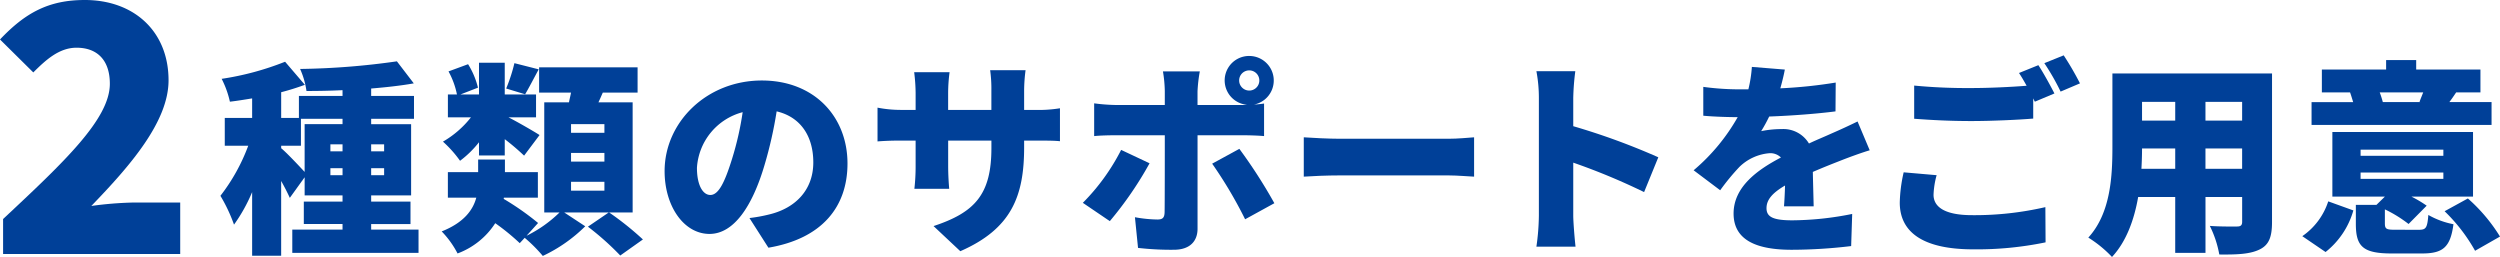
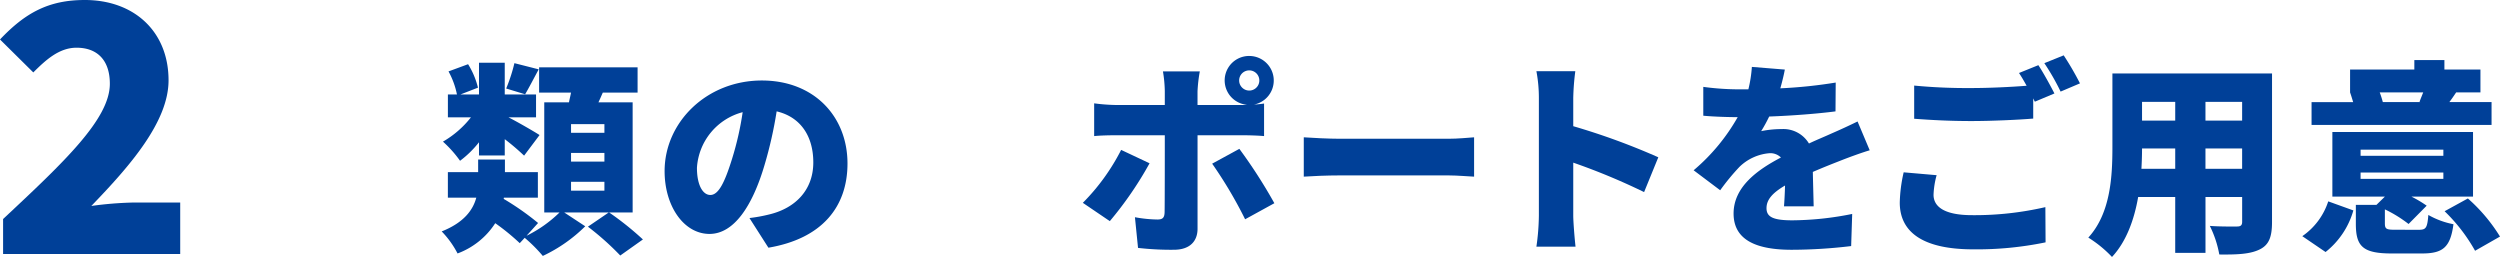
<svg xmlns="http://www.w3.org/2000/svg" width="436.957" height="44.913" viewBox="0 0 436.957 44.913">
  <g id="licence_support_title" transform="translate(-382.131 -1145.863)">
    <path id="パス_98" data-name="パス 98" d="M382.671,1184.142c10.8-10.081,18.659-17.52,18.659-23.64,0-4.14-2.221-6.3-5.82-6.3-3.06,0-5.4,2.16-7.559,4.32l-5.82-5.759c4.38-4.62,8.459-6.9,14.819-6.9,8.64,0,14.64,5.52,14.64,14.039,0,7.26-6.779,15-13.5,21.959a63.3,63.3,0,0,1,7.32-.6h8.219v9H382.671Z" fill="#004098" />
-     <path id="パス_99" data-name="パス 99" d="M455.283,1185.989v4.068H433.219v-4.068H442v-.971h-6.768v-3.924H442v-1.08h-6.623v-3.168l-2.592,3.6c-.36-.791-.9-1.871-1.512-2.951v13.067H426.2v-11.124a28.694,28.694,0,0,1-3.168,5.688,27.97,27.97,0,0,0-2.375-5.039,32.892,32.892,0,0,0,4.86-8.747h-4.1v-4.86H426.2v-3.419c-1.332.215-2.627.432-3.886.576a16.653,16.653,0,0,0-1.441-3.995,49.91,49.91,0,0,0,11.087-2.989l3.455,4.033a43.147,43.147,0,0,1-4.139,1.295v4.5h3.1v-3.851H442v-1.008c-2.16.108-4.284.144-6.3.144a14.309,14.309,0,0,0-1.116-3.852,130.053,130.053,0,0,0,16.918-1.331l2.952,3.852c-2.268.4-4.823.683-7.451.9v1.3h7.487v3.995h-7.487v.937h6.983v12.454h-6.983v1.08h6.875v3.924h-6.875v.971Zm-24.008-14.219c.864.685,3.1,3.06,4.1,4.14v-8.35H442v-.937H434.73v4.716h-3.455Zm10.727-.683h-2.124v1.224H442Zm0,5.4v-1.223h-2.124v1.223Zm5-5.4v1.224h2.267v-1.224Zm2.267,4.176h-2.267v1.223h2.267Z" fill="#004098" />
    <path id="パス_100" data-name="パス 100" d="M488.6,1183a52.093,52.093,0,0,1,5.9,4.716l-3.959,2.807a48.171,48.171,0,0,0-5.652-5.039l3.636-2.484h-7.775l3.672,2.412a26.651,26.651,0,0,1-7.416,5.184,26.289,26.289,0,0,0-3.167-3.168l-.865.935a38.8,38.8,0,0,0-4.283-3.491,13.343,13.343,0,0,1-6.588,5.291,16.143,16.143,0,0,0-2.771-3.852c3.889-1.546,5.472-3.743,6.048-5.9h-4.968v-4.464h5.291v-2.2h4.68v2.2h5.759v4.464h-5.939l-.036.216a46.624,46.624,0,0,1,6.011,4.211l-2.016,2.232a22.163,22.163,0,0,0,5.76-4.068h-2.664v-19.257h4.32c.107-.576.252-1.116.359-1.692h-5.579v-4.427H493.57v4.427h-6.084c-.252.576-.5,1.152-.756,1.692h5.976V1183Zm-22.749-12.274a17.561,17.561,0,0,1-3.312,3.24,20.373,20.373,0,0,0-2.987-3.348,17.093,17.093,0,0,0,4.894-4.248h-4.031v-3.995H462a14.135,14.135,0,0,0-1.476-4.031l3.419-1.26a13.956,13.956,0,0,1,1.729,4.1l-3.061,1.188h3.241v-5.543h4.5v5.543h5.47v3.995H471c1.692.864,4.607,2.556,5.435,3.1l-2.7,3.6a40.57,40.57,0,0,0-3.382-2.88v2.844h-4.5Zm10.438-12.743c-.9,1.657-1.728,3.276-2.376,4.356l-3.311-1.008a28.872,28.872,0,0,0,1.44-4.428Zm11.483,9.576h-5.832v1.511h5.832Zm0,5.039h-5.832v1.511h5.832Zm0,5.039h-5.832v1.548h5.832Z" fill="#004098" />
    <path id="パス_101" data-name="パス 101" d="M516.436,1189.156l-3.313-5.182a27.489,27.489,0,0,0,3.527-.649c4.573-1.115,7.632-4.319,7.632-9.07,0-4.644-2.267-7.955-6.407-8.928a71.637,71.637,0,0,1-2.123,9.4c-2.125,7.2-5.364,12.022-9.611,12.022-4.463,0-7.848-4.823-7.848-10.978,0-8.568,7.379-15.838,16.99-15.838,9.179,0,14.975,6.335,14.975,14.506C530.258,1182.029,525.794,1187.573,516.436,1189.156Zm-10.151-9.215c1.44,0,2.52-2.2,3.815-6.371a53.288,53.288,0,0,0,1.836-8.1,10.73,10.73,0,0,0-7.991,9.718C503.945,1178.322,505.024,1179.941,506.285,1179.941Z" fill="#004098" />
-     <path id="パス_102" data-name="パス 102" d="M549.977,1189.769l-4.679-4.392c7.2-2.376,10.114-5.507,10.114-13.643v-1.3h-7.558v4.355c0,1.765.107,3.168.179,4.068H541.95a34.894,34.894,0,0,0,.216-4.068v-4.355h-2.592c-1.943,0-3.023.072-4.067.144v-5.9a21.409,21.409,0,0,0,4.067.395h2.592v-2.987a31.106,31.106,0,0,0-.252-3.6H548.1a28.271,28.271,0,0,0-.251,3.636v2.951h7.558v-3.383a23.621,23.621,0,0,0-.215-3.563h6.191a28.614,28.614,0,0,0-.252,3.563v3.383h1.907a23.1,23.1,0,0,0,4.355-.287v5.759c-1.007-.108-2.267-.108-4.318-.108h-1.944v1.152C561.136,1180.122,558.939,1185.845,549.977,1189.769Z" fill="#004098" />
    <path id="パス_103" data-name="パス 103" d="M576.107,1184.514l-4.715-3.2a36.689,36.689,0,0,0,6.695-9.251l4.968,2.339A62.755,62.755,0,0,1,576.107,1184.514Zm24.37-28.869a4.288,4.288,0,0,1,.827,8.495c.647-.037,1.3-.108,1.764-.18v5.687c-1.224-.108-2.808-.144-3.851-.144h-7.776v16.342c0,2.2-1.368,3.672-4.139,3.672a50.65,50.65,0,0,1-6.263-.325l-.541-5.363a23.1,23.1,0,0,0,3.924.4c.9,0,1.224-.289,1.26-1.225.036-1.008.036-11.878.036-13.5h-8.639c-1.08,0-2.663.036-3.708.144v-5.723a32.353,32.353,0,0,0,3.708.288h8.639V1161.8a23.178,23.178,0,0,0-.323-3.455h6.442a25.5,25.5,0,0,0-.4,3.491v2.376h7.739a7.82,7.82,0,0,0,.9-.036,4.274,4.274,0,0,1,.4-8.531Zm4.39,25.737-5.111,2.807a75.186,75.186,0,0,0-5.76-9.718l4.752-2.592A89.008,89.008,0,0,1,604.867,1181.382Zm-4.39-19.69a1.764,1.764,0,1,0-1.764-1.763A1.767,1.767,0,0,0,600.477,1161.692Z" fill="#004098" />
    <path id="パス_104" data-name="パス 104" d="M616.236,1170.115H635.35c1.619,0,3.382-.18,4.427-.252v6.875c-.937-.036-2.953-.216-4.427-.216H616.236c-2.052,0-4.752.108-6.228.216v-6.875C611.447,1169.971,614.471,1170.115,616.236,1170.115Z" fill="#004098" />
    <path id="パス_105" data-name="パス 105" d="M651.1,1162.988a25.226,25.226,0,0,0-.432-4.679h6.8a42.531,42.531,0,0,0-.36,4.679v4.931a119.164,119.164,0,0,1,14.866,5.435l-2.483,6.083a112.6,112.6,0,0,0-12.383-5.147v9.251c0,.973.215,3.815.4,5.436h-6.84a40.4,40.4,0,0,0,.432-5.436Z" fill="#004098" />
    <path id="パス_106" data-name="パス 106" d="M693.3,1161.3a83.131,83.131,0,0,0,9.682-1.008l-.036,5.039c-3.347.433-7.775.757-11.591.9a27.311,27.311,0,0,1-1.4,2.555,17.52,17.52,0,0,1,3.563-.36,5.206,5.206,0,0,1,4.787,2.52c1.439-.684,2.629-1.152,3.889-1.728,1.583-.684,3.058-1.367,4.607-2.123l2.123,5.039c-1.26.359-3.527,1.187-4.9,1.727s-3.132,1.224-5.041,2.052c.038,1.98.11,4.392.145,6.012h-5.184c.073-.937.145-2.268.18-3.636-2.268,1.332-3.238,2.52-3.238,3.959,0,1.512,1.115,2.124,4.5,2.124a54.215,54.215,0,0,0,10.476-1.116l-.181,5.616a88.117,88.117,0,0,1-10.4.648c-5.9,0-10.15-1.548-10.15-6.335,0-4.716,4.283-7.7,8.279-9.791a2.648,2.648,0,0,0-1.98-.756,8.492,8.492,0,0,0-5.291,2.412,39.724,39.724,0,0,0-3.348,4.067l-4.642-3.492a34.134,34.134,0,0,0,7.7-9.286c-1.477,0-4.1-.072-6.012-.252v-5.04a47.351,47.351,0,0,0,6.479.433h1.4a22.663,22.663,0,0,0,.611-3.924l5.76.467C693.943,1158.812,693.691,1159.929,693.3,1161.3Z" fill="#004098" />
    <path id="パス_107" data-name="パス 107" d="M720.08,1179.906c0,2.052,1.836,3.564,6.733,3.564a55.029,55.029,0,0,0,12.814-1.405l.035,6.156a59.283,59.283,0,0,1-12.635,1.223c-8.783,0-12.849-2.987-12.849-8.171a25.679,25.679,0,0,1,.683-5.291l5.76.5A14.617,14.617,0,0,0,720.08,1179.906Zm21.129-17.71-3.418,1.44c-.109-.18-.182-.361-.289-.576v3.528c-2.555.216-7.307.432-10.8.432-3.851,0-7.019-.18-10.006-.4v-5.8a97.182,97.182,0,0,0,9.971.432c3.131,0,6.875-.18,9.682-.4-.432-.792-.9-1.584-1.33-2.231l3.382-1.368C739.3,1158.6,740.563,1160.936,741.209,1162.2Zm4.465-1.763-3.385,1.439a39.9,39.9,0,0,0-2.844-4.968l3.385-1.367A51.374,51.374,0,0,1,745.674,1160.433Z" fill="#004098" />
    <path id="パス_108" data-name="パス 108" d="M779.24,1184.693c0,2.592-.539,3.959-2.123,4.751-1.656.828-3.887.937-7.092.9a18.458,18.458,0,0,0-1.656-5c1.766.144,4.1.108,4.752.108s.9-.216.9-.828V1180.3h-6.408v9.755h-5.291V1180.3h-6.478c-.684,3.924-2.053,7.775-4.573,10.474a20.954,20.954,0,0,0-4.138-3.383c3.924-4.284,4.211-10.763,4.211-15.838V1158.7h27.9Zm-16.918-9.323v-3.563h-5.8q0,1.674-.107,3.563Zm-5.8-11.7v3.275h5.8v-3.275Zm17.494,0h-6.408v3.275h6.408Zm0,11.7v-3.563h-6.408v3.563Z" fill="#004098" />
-     <path id="パス_109" data-name="パス 109" d="M784.533,1187.141a11.8,11.8,0,0,0,4.535-6.083l4.391,1.584a14.216,14.216,0,0,1-4.859,7.27Zm33.08-19.438H786.152v-3.995h7.272c-.18-.576-.36-1.188-.539-1.692h-4.932v-4h11.231v-1.656h5.255v1.656H815.67v4h-4.248c-.432.648-.828,1.224-1.188,1.692h7.379Zm-12.67,18.322c1.223,0,1.44-.36,1.62-2.591a14.208,14.208,0,0,0,4.39,1.619c-.539,4.068-1.871,5.111-5.506,5.111h-5.293c-5.074,0-6.261-1.26-6.261-5.183v-3.311h3.6l1.475-1.441h-9.178v-11.3h24.584v11.3H803.611a21.027,21.027,0,0,1,2.662,1.584l-3.166,3.2a22.465,22.465,0,0,0-4.14-2.556v2.447c0,1.008.289,1.116,1.836,1.116ZM794.721,1173.1h14.468v-1.081H794.721Zm0,4.031h14.468v-1.115H794.721Zm3.345-15.118a17.18,17.18,0,0,1,.541,1.692H805.2l-.181-.036c.181-.5.433-1.116.648-1.656Zm15.407,18.538a29.341,29.341,0,0,1,5.615,6.659l-4.356,2.483a29.991,29.991,0,0,0-5.326-6.911Z" fill="#004098" />
+     <path id="パス_109" data-name="パス 109" d="M784.533,1187.141a11.8,11.8,0,0,0,4.535-6.083l4.391,1.584a14.216,14.216,0,0,1-4.859,7.27Zm33.08-19.438H786.152v-3.995h7.272c-.18-.576-.36-1.188-.539-1.692v-4h11.231v-1.656h5.255v1.656H815.67v4h-4.248c-.432.648-.828,1.224-1.188,1.692h7.379Zm-12.67,18.322c1.223,0,1.44-.36,1.62-2.591a14.208,14.208,0,0,0,4.39,1.619c-.539,4.068-1.871,5.111-5.506,5.111h-5.293c-5.074,0-6.261-1.26-6.261-5.183v-3.311h3.6l1.475-1.441h-9.178v-11.3h24.584v11.3H803.611a21.027,21.027,0,0,1,2.662,1.584l-3.166,3.2a22.465,22.465,0,0,0-4.14-2.556v2.447c0,1.008.289,1.116,1.836,1.116ZM794.721,1173.1h14.468v-1.081H794.721Zm0,4.031h14.468v-1.115H794.721Zm3.345-15.118a17.18,17.18,0,0,1,.541,1.692H805.2l-.181-.036c.181-.5.433-1.116.648-1.656Zm15.407,18.538a29.341,29.341,0,0,1,5.615,6.659l-4.356,2.483a29.991,29.991,0,0,0-5.326-6.911Z" fill="#004098" />
  </g>
</svg>